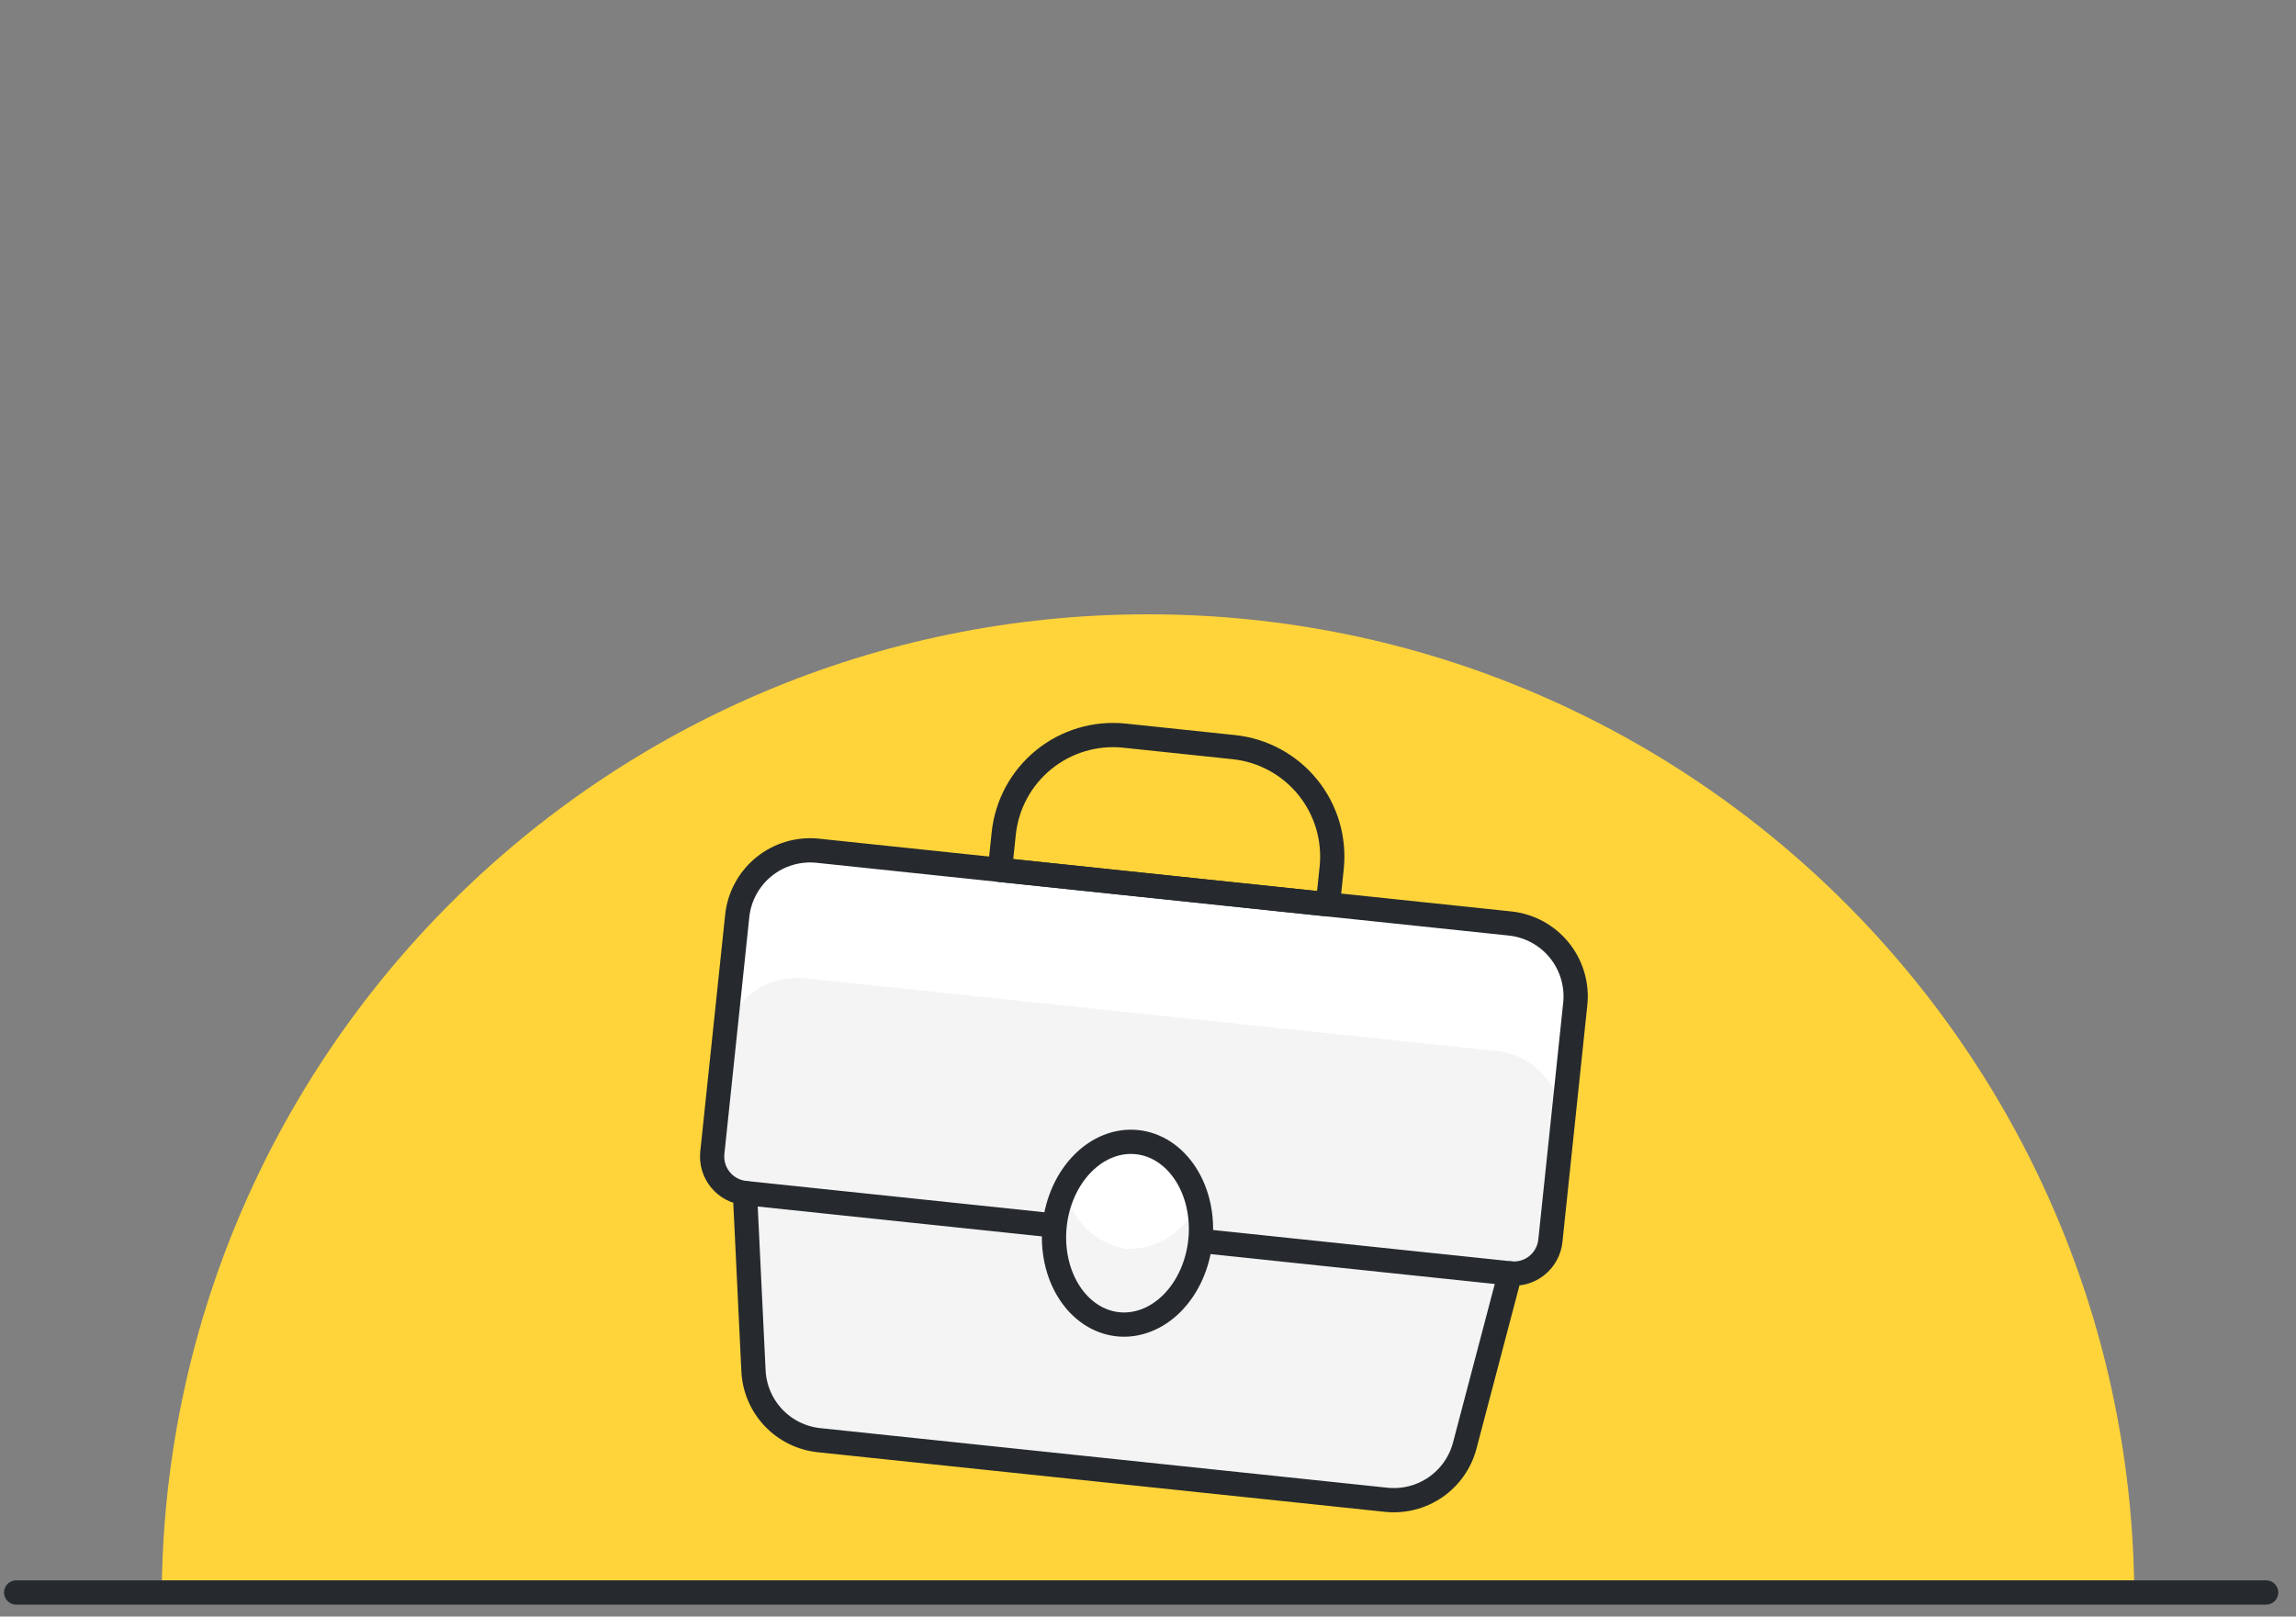
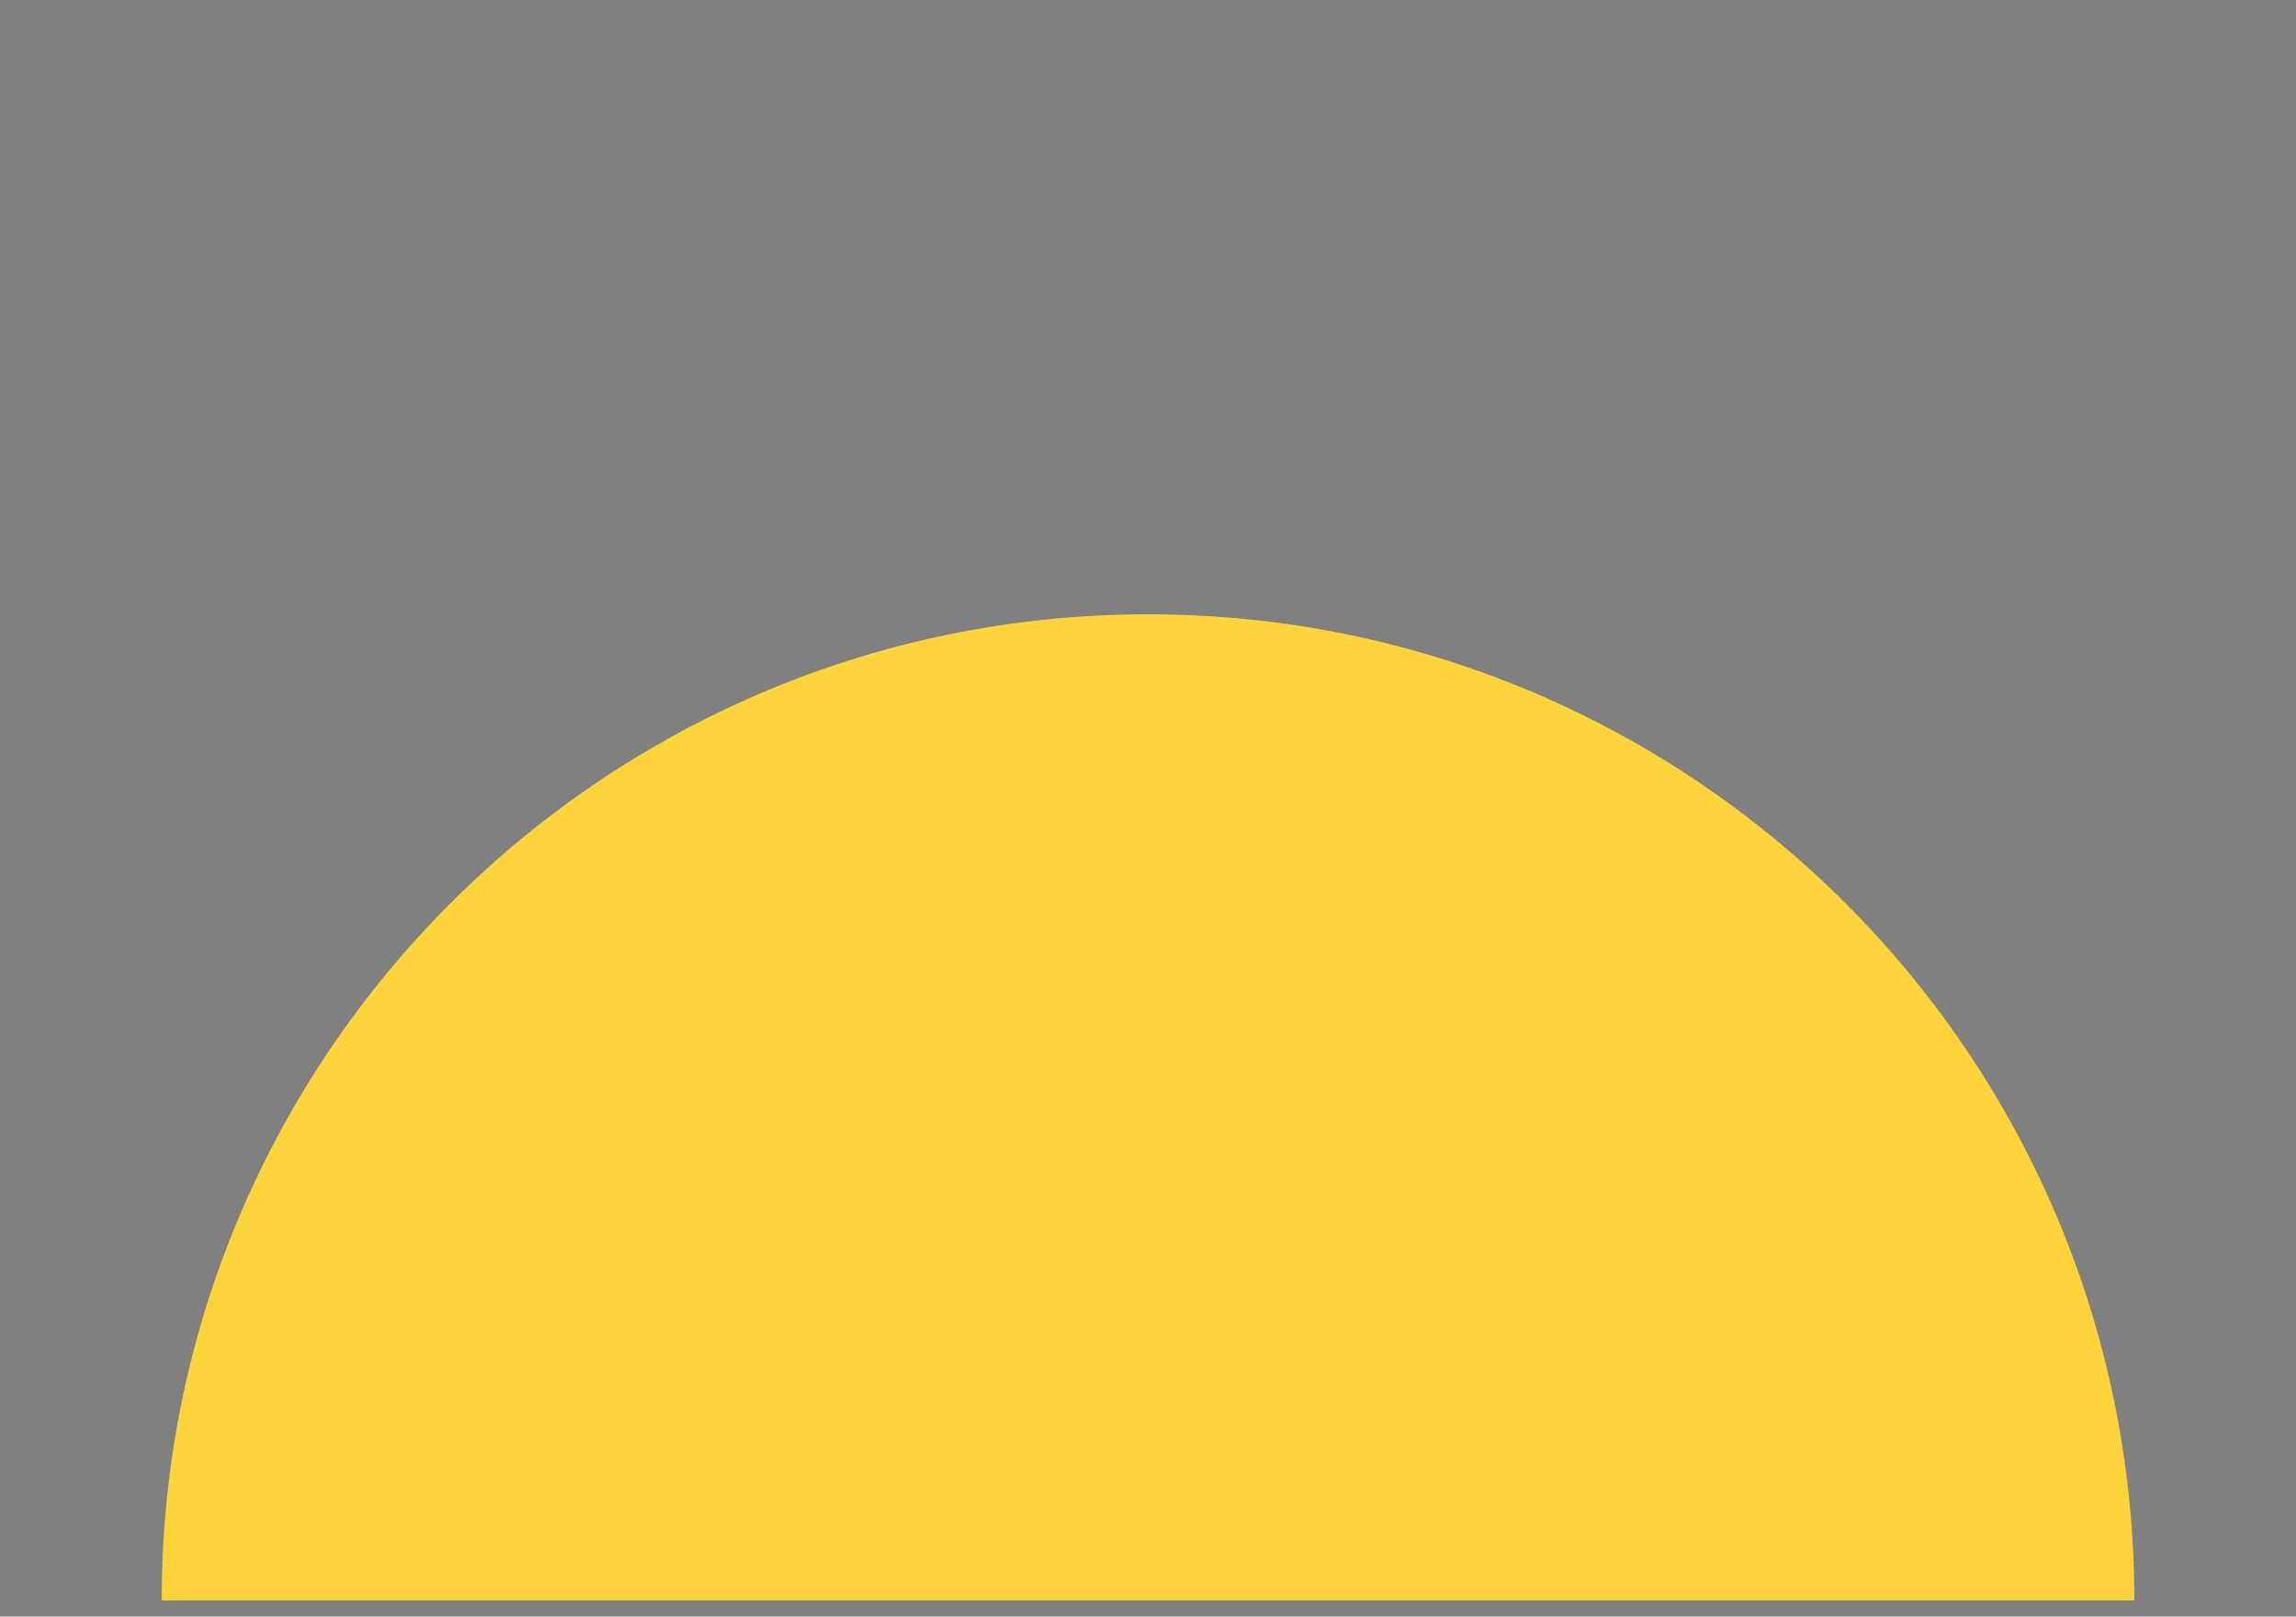
<svg xmlns="http://www.w3.org/2000/svg" width="142" height="100" viewBox="0 0 142 100" fill="none">
  <rect x="0" y="0" width="142" height="100" fill="#808080" stroke="none" />
  <g clip-path="url(#clip0_549_8487)">
    <path fill-rule="evenodd" clip-rule="evenodd" d="M132 99C132 65.311 104.689 38 71 38C37.311 38 10 65.311 10 99H132Z" fill="#FFD43A" />
    <g clip-path="url(#clip1_549_8487)">
      <g clip-path="url(#clip2_549_8487)">
        <path d="M46.072 73.796L46.6 84.788C46.65 85.871 47.086 86.9 47.83 87.689C48.573 88.477 49.575 88.973 50.653 89.087L85.734 92.774C86.812 92.887 87.895 92.61 88.787 91.993C89.678 91.376 90.318 90.46 90.592 89.412L93.394 78.77C93.992 78.833 94.59 78.656 95.057 78.278C95.524 77.899 95.822 77.351 95.885 76.753L97.424 62.106C97.55 60.911 97.195 59.714 96.439 58.78C95.683 57.846 94.586 57.251 93.391 57.125L50.575 52.625C49.38 52.5 48.184 52.854 47.25 53.61C46.316 54.367 45.72 55.463 45.595 56.658L44.055 71.306C43.992 71.904 44.169 72.502 44.548 72.969C44.926 73.436 45.474 73.733 46.072 73.796Z" fill="#F4F4F4" />
        <path d="M93.391 57.125L50.575 52.625C49.38 52.5 48.184 52.854 47.25 53.61C46.316 54.367 45.72 55.463 45.595 56.658L44.766 64.546C44.891 63.35 45.487 62.254 46.421 61.498C47.355 60.741 48.551 60.387 49.746 60.512L92.562 65.013C93.757 65.138 94.854 65.733 95.61 66.668C96.366 67.602 96.721 68.798 96.595 69.993L97.424 62.106C97.55 60.911 97.195 59.714 96.439 58.78C95.683 57.846 94.586 57.251 93.391 57.125Z" fill="white" />
-         <path d="M46.072 73.796L46.6 84.788C46.65 85.871 47.086 86.9 47.83 87.689C48.573 88.477 49.575 88.973 50.653 89.087L85.734 92.774C86.812 92.887 87.895 92.61 88.787 91.993C89.678 91.376 90.318 90.46 90.592 89.412L93.394 78.77C93.992 78.833 94.59 78.656 95.057 78.278C95.524 77.899 95.822 77.351 95.885 76.753L97.424 62.106C97.55 60.911 97.195 59.714 96.439 58.78C95.683 57.846 94.586 57.251 93.391 57.125L50.575 52.625C49.38 52.5 48.184 52.854 47.25 53.61C46.316 54.367 45.72 55.463 45.595 56.658L44.055 71.306C43.992 71.904 44.169 72.502 44.548 72.969C44.926 73.436 45.474 73.733 46.072 73.796Z" stroke="#262A2E" stroke-width="1.5" stroke-linecap="round" stroke-linejoin="round" />
        <path d="M82.123 55.941L61.842 53.809L62.078 51.556C62.267 49.763 63.16 48.118 64.561 46.984C65.962 45.849 67.757 45.318 69.549 45.506L76.31 46.217C78.103 46.405 79.747 47.298 80.882 48.699C82.016 50.1 82.548 51.895 82.36 53.688L82.123 55.941Z" stroke="#262A2E" stroke-width="1.5" stroke-linecap="round" stroke-linejoin="round" />
-         <path d="M46.071 73.796L65.226 75.809" stroke="#262A2E" stroke-width="1.5" stroke-linecap="round" stroke-linejoin="round" />
-         <path d="M74.239 76.757L93.394 78.77" stroke="#262A2E" stroke-width="1.5" stroke-linecap="round" stroke-linejoin="round" />
        <path d="M65.225 75.809C65.068 77.303 65.392 78.786 66.127 79.932C66.861 81.077 67.945 81.791 69.14 81.917C70.335 82.042 71.544 81.569 72.5 80.602C73.457 79.634 74.082 78.251 74.239 76.757C74.396 75.263 74.072 73.78 73.338 72.635C72.603 71.489 71.52 70.775 70.324 70.65C69.129 70.524 67.92 70.997 66.964 71.965C66.008 72.932 65.382 74.315 65.225 75.809Z" fill="white" />
-         <path d="M69.63 77.25C68.699 77.088 67.839 76.644 67.169 75.977C66.499 75.309 66.05 74.452 65.885 73.521C65.533 74.239 65.31 75.014 65.225 75.809C64.952 77.137 65.208 78.519 65.939 79.66C66.671 80.801 67.82 81.611 69.14 81.917C70.495 81.892 71.787 81.339 72.74 80.375C73.692 79.411 74.231 78.112 74.239 76.757C74.322 75.961 74.264 75.157 74.07 74.381C73.714 75.257 73.097 76.003 72.303 76.516C71.509 77.03 70.576 77.286 69.63 77.25Z" fill="#F4F4F4" />
-         <path d="M65.225 75.809C65.068 77.303 65.392 78.786 66.127 79.932C66.861 81.077 67.945 81.791 69.14 81.917C70.335 82.042 71.544 81.569 72.5 80.602C73.457 79.634 74.082 78.251 74.239 76.757C74.396 75.263 74.072 73.78 73.338 72.635C72.603 71.489 71.52 70.775 70.324 70.65C69.129 70.524 67.92 70.997 66.964 71.965C66.008 72.932 65.382 74.315 65.225 75.809Z" stroke="#262A2E" stroke-width="1.5" stroke-linecap="round" stroke-linejoin="round" />
+         <path d="M65.225 75.809C66.861 81.077 67.945 81.791 69.14 81.917C70.335 82.042 71.544 81.569 72.5 80.602C73.457 79.634 74.082 78.251 74.239 76.757C74.396 75.263 74.072 73.78 73.338 72.635C72.603 71.489 71.52 70.775 70.324 70.65C69.129 70.524 67.92 70.997 66.964 71.965C66.008 72.932 65.382 74.315 65.225 75.809Z" stroke="#262A2E" stroke-width="1.5" stroke-linecap="round" stroke-linejoin="round" />
      </g>
      <path d="M1 98.508H140.152" stroke="#262A2E" stroke-width="1.5" stroke-linecap="round" stroke-linejoin="round" />
    </g>
  </g>
  <defs>
    <clipPath id="clip0_549_8487">
      <rect width="142" height="100" fill="white" />
    </clipPath>
    <clipPath id="clip1_549_8487">
-       <rect width="142" height="100" fill="white" />
-     </clipPath>
+       </clipPath>
    <clipPath id="clip2_549_8487">
      <rect width="54.381" height="54.381" fill="white" transform="translate(46.362 38.513) rotate(6)" />
    </clipPath>
  </defs>
</svg>